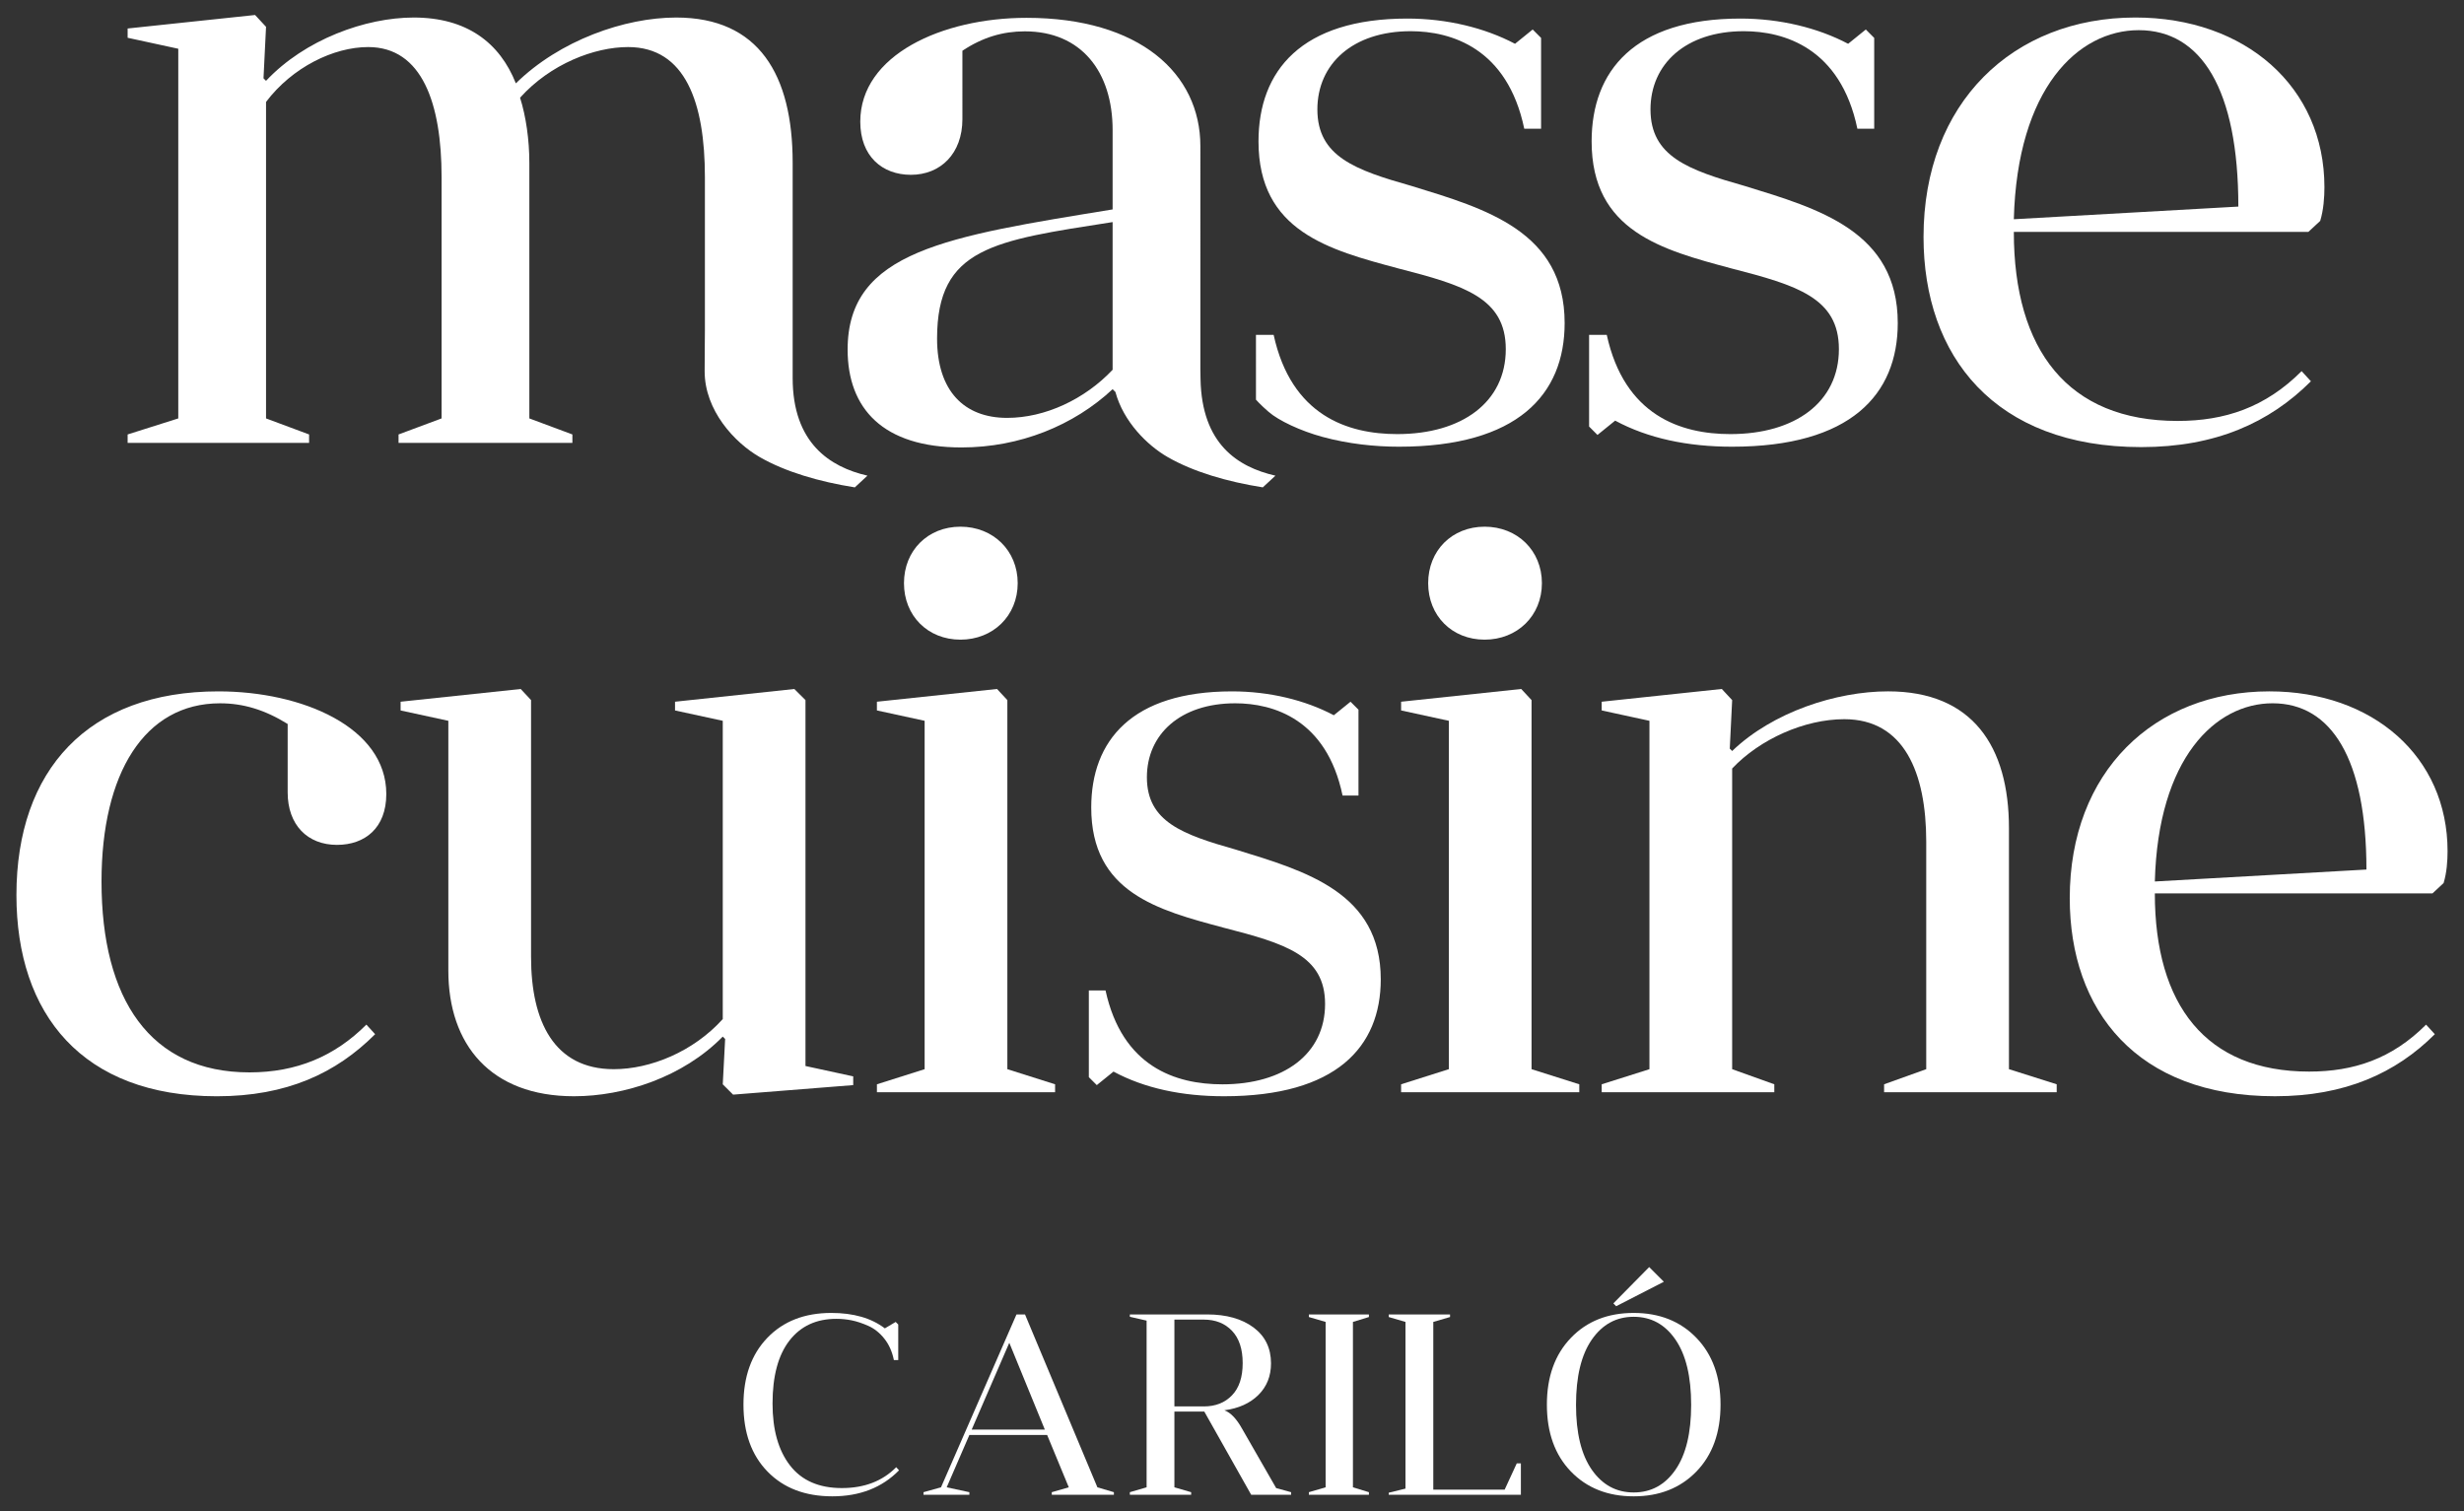
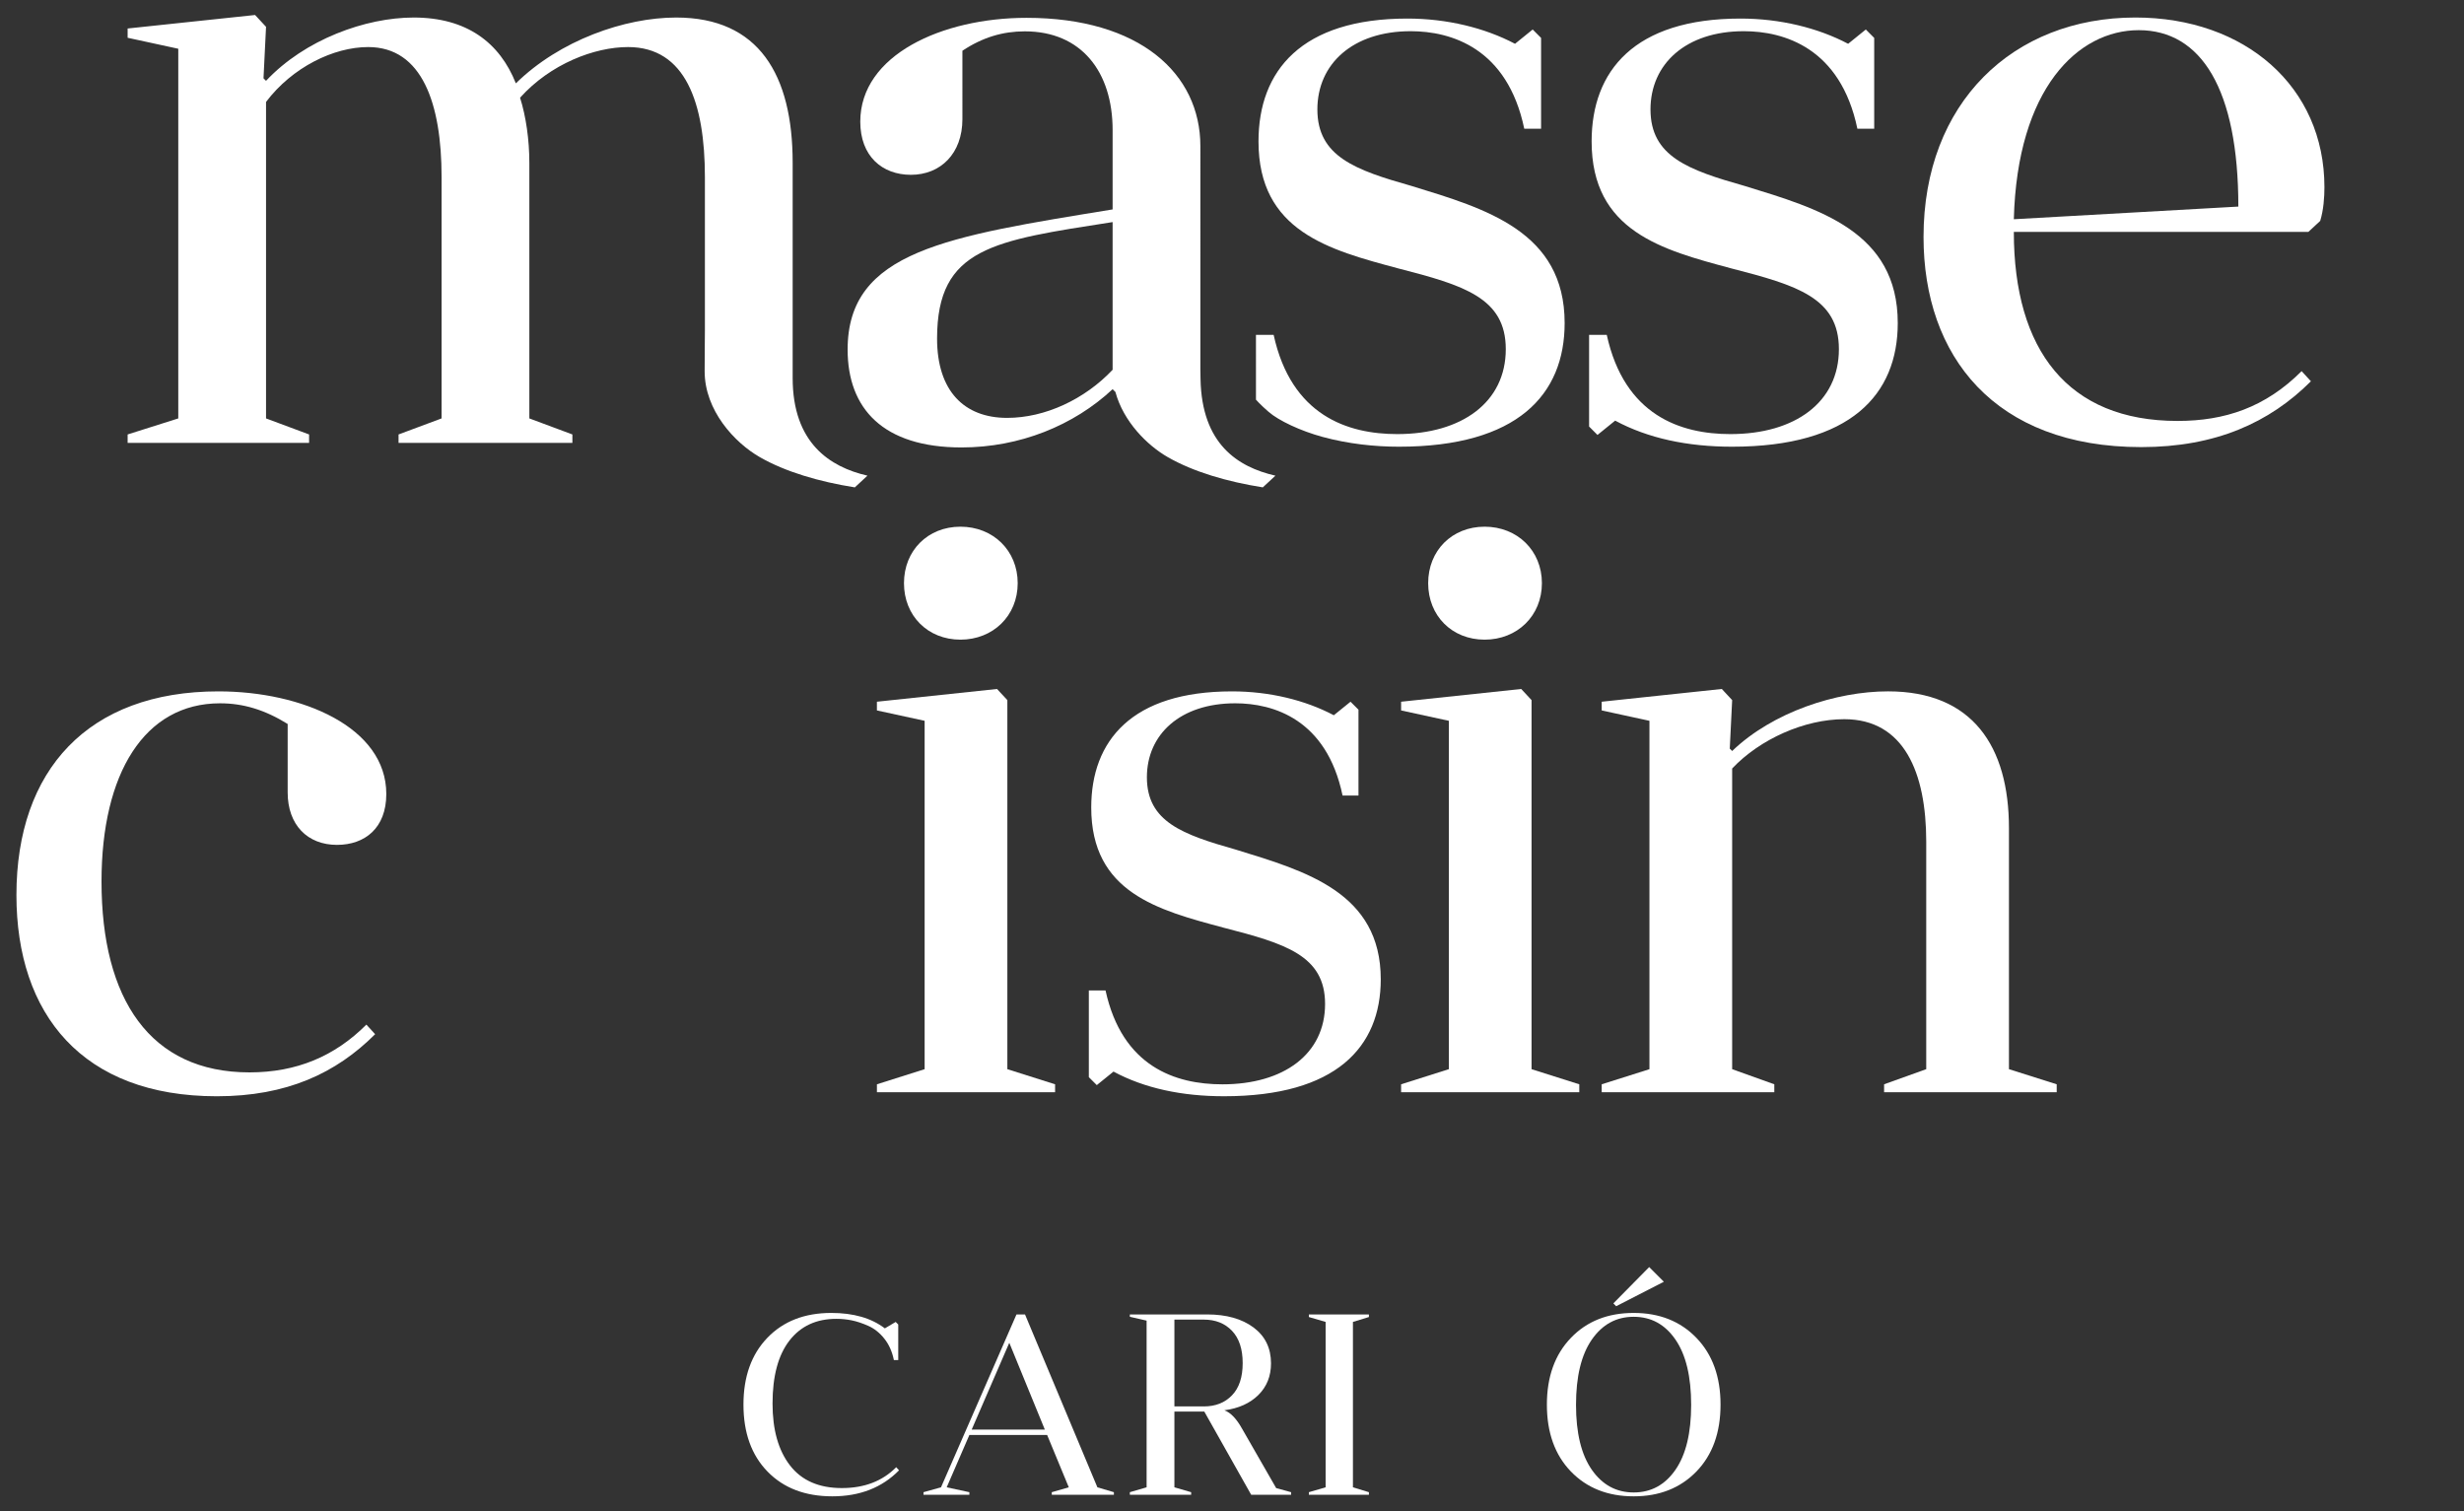
<svg xmlns="http://www.w3.org/2000/svg" version="1.1" id="Layer_1" x="0px" y="0px" width="300px" height="184px" viewBox="0 0 300 184" enable-background="new 0 0 300 184" xml:space="preserve">
  <rect x="0" y="0" width="300" height="184" fill="#333333" stroke="none" />
  <g>
    <path fill="#FFFFFF" d="M109.117,178.629l0.344,0.377c-2.07,2.111-4.777,3.168-8.121,3.168c-3.306,0-5.935-1.004-7.889-3.012   c-1.956-2.008-2.932-4.725-2.932-8.154c0-3.408,0.971-6.121,2.915-8.139c1.945-2.018,4.537-3.023,7.776-3.023   c2.7,0,4.875,0.623,6.524,1.879l1.317-0.783l0.313,0.312v4.326h-0.532c-0.208-1.021-0.594-1.891-1.161-2.6   c-0.563-0.711-1.213-1.229-1.943-1.555c-0.732-0.324-1.407-0.549-2.022-0.674c-0.618-0.125-1.24-0.188-1.866-0.188   c-2.446,0-4.354,0.881-5.725,2.65c-1.369,1.768-2.056,4.324-2.056,7.666c0,3.199,0.714,5.713,2.134,7.543   c1.422,1.832,3.524,2.746,6.305,2.746C105.236,181.17,107.443,180.324,109.117,178.629" />
    <path fill="#FFFFFF" d="M124.798,160.029l8.813,21.047l2.008,0.594v0.314h-7.561v-0.314l2.07-0.594l-2.634-6.369h-9.471   l-2.76,6.369l2.76,0.594v0.314h-5.585v-0.314l2.133-0.594l9.189-21.047H124.798z M122.885,163.48l-4.579,10.57h8.906   L122.885,163.48z" />
    <path fill="#FFFFFF" d="M154.75,165.988c0,1.551-0.515,2.83-1.537,3.846c-1.026,1.012-2.403,1.637-4.14,1.865   c0.752,0.27,1.475,1.021,2.164,2.26l4.14,7.211l1.82,0.5v0.314h-4.861l-5.709-10.129h-3.64v9.221l2.04,0.594v0.314h-7.465v-0.314   l2.04-0.594v-20.293l-2.04-0.469v-0.285h9.408c2.342,0,4.225,0.529,5.647,1.584C154.036,162.67,154.75,164.127,154.75,165.988    M146.563,160.658h-3.576v10.57h3.576c1.421,0,2.567-0.447,3.434-1.35c0.869-0.896,1.303-2.205,1.303-3.92   c0-1.717-0.434-3.027-1.303-3.938C149.131,161.111,147.984,160.658,146.563,160.658z" />
    <polygon fill="#FFFFFF" points="164.724,160.941 164.724,181.076 166.669,181.67 166.669,181.984 159.359,181.984 159.359,181.67    161.399,181.076 161.399,160.941 159.359,160.344 159.359,160.029 166.669,160.029 166.669,160.344  " />
-     <polygon fill="#FFFFFF" points="174.508,181.359 183.196,181.359 184.672,178.16 185.172,178.16 185.172,181.984 169.083,181.984    169.083,181.734 171.122,181.234 171.122,160.941 169.083,160.344 169.083,160.029 176.548,160.029 176.548,160.344    174.508,160.941  " />
    <path fill="#FFFFFF" d="M188.338,171.006c0-3.385,0.975-6.094,2.919-8.119c1.945-2.029,4.495-3.041,7.651-3.041   c3.136,0,5.685,1.012,7.641,3.041c1.952,2.025,2.932,4.734,2.932,8.119c0,3.41-0.979,6.123-2.932,8.141   c-1.956,2.016-4.505,3.027-7.641,3.027c-3.156,0-5.706-1.012-7.651-3.027C189.312,177.129,188.338,174.416,188.338,171.006    M191.885,171.037c0,3.432,0.643,6.066,1.927,7.908c1.285,1.838,2.985,2.758,5.097,2.758c2.113,0,3.806-0.92,5.081-2.758   c1.276-1.842,1.914-4.477,1.914-7.908c0-3.447-0.638-6.1-1.914-7.949c-1.275-1.852-2.968-2.773-5.081-2.773   c-2.111,0-3.812,0.922-5.097,2.773C192.527,164.938,191.885,167.59,191.885,171.037z M196.433,158.682l4.359-4.42l1.787,1.787   l-5.803,2.98L196.433,158.682z" />
    <path fill="#FFFFFF" d="M35.023,88.141c-2.809-1.743-5.426-2.516-8.233-2.516c-9.199,0-14.43,8.52-14.43,21.693   c0,14.33,5.908,23.242,18.013,23.242c5.716,0,10.362-1.941,14.235-5.816l1.066,1.166c-4.746,4.746-10.751,7.557-19.271,7.557   C10.035,133.467,2,123.49,2,108.965c0-15.207,8.714-24.793,24.596-24.793c10.171,0,20.437,4.357,20.437,12.494   c0,4.16-2.617,6.195-6.007,6.195c-3.582,0-6.002-2.422-6.002-6.389V88.141z" />
-     <path fill="#FFFFFF" d="M103.882,131.045v1.064l-14.625,1.16l-1.258-1.256l0.289-5.521l-0.289-0.289   c-4.843,4.938-12.009,7.262-18.109,7.262c-10.171,0-15.303-6.299-15.303-15.299v-30.41l-5.812-1.26v-1.064l14.623-1.549l1.26,1.352   v31.281c0,7.848,2.81,13.654,10.071,13.654c4.456,0,9.686-2.127,13.27-6.1V87.756l-5.812-1.26v-1.064l14.525-1.549l1.357,1.352   v44.549L103.882,131.045z" />
    <path fill="#FFFFFF" d="M106.767,132.01l5.811-1.84V87.755l-5.811-1.261v-1.062l14.624-1.551l1.258,1.355v44.934l5.812,1.84v0.969   h-21.693V132.01z M116.937,64.123c3.971,0,6.971,2.906,6.971,6.877s-3,6.876-6.971,6.876c-3.973,0-6.875-2.905-6.875-6.876   S112.964,64.123,116.937,64.123z" />
    <path fill="#FFFFFF" d="M132.568,120.584h2.034c2.033,9.295,8.522,11.43,14.234,11.43c7.458,0,12.496-3.68,12.496-9.783   c0-5.908-4.844-7.359-12.398-9.299c-7.939-2.129-16.073-4.258-16.073-14.621c0-8.134,4.936-14.139,17.141-14.139   c4.555,0,8.906,1.062,12.394,2.906l2.035-1.646l0.969,0.969v10.457h-1.938c-1.938-9.297-8.426-11.234-13.073-11.234   c-6.681,0-10.751,3.779-10.751,9.006c0,5.426,4.359,6.973,10.848,8.814c8.52,2.615,17.626,5.23,17.626,15.785   c0,8.232-5.425,14.236-19.08,14.236c-5.13,0-9.683-0.971-13.46-3.002l-2.034,1.646l-0.969-0.969V120.584z" />
    <path fill="#FFFFFF" d="M170.59,132.01l5.81-1.84V87.755l-5.81-1.261v-1.062l14.623-1.551l1.259,1.355v44.934l5.811,1.84v0.969   H170.59V132.01z M180.757,64.123c3.974,0,6.975,2.906,6.975,6.877s-3.001,6.876-6.975,6.876c-3.97,0-6.873-2.905-6.873-6.876   S176.787,64.123,180.757,64.123z" />
    <path fill="#FFFFFF" d="M210.896,130.17l5.132,1.84v0.969h-21.015v-0.969l5.812-1.84V87.755l-5.812-1.261v-1.062l14.623-1.552   l1.26,1.355l-0.291,5.906l0.291,0.291c4.94-4.743,12.686-7.262,18.982-7.262c10.267,0,14.718,6.682,14.718,16.654v29.344   l5.814,1.84v0.969h-21.015v-0.969l5.13-1.84v-27.693c0-8.426-2.71-14.916-9.976-14.916c-4.839,0-10.264,2.418-13.654,6.004V130.17z   " />
-     <path fill="#FFFFFF" d="M262.359,108.771c0,13.557,6.197,21.691,18.789,21.691c5.425,0,10.072-1.547,14.235-5.715l1.065,1.164   c-4.744,4.742-10.944,7.553-19.464,7.553c-16.852,0-24.986-10.459-24.986-24.113c0-15.398,10.264-25.18,24.306-25.18   c12.589,0,21.695,7.938,21.695,19.465c0,1.164-0.098,2.615-0.484,3.875l-1.356,1.26H262.359z M262.359,107.318l25.762-1.453   c0-13.463-4.261-20.242-11.427-20.242C269.722,85.623,262.749,92.307,262.359,107.318z" />
    <path fill="#FFFFFF" d="M193.476,40.765h2.151c2.151,9.831,9.012,12.085,15.052,12.085c7.885,0,13.213-3.893,13.213-10.344   c0-6.247-5.121-7.781-13.111-9.832c-8.395-2.253-16.996-4.505-16.996-15.461c0-8.602,5.221-14.953,18.126-14.953   c4.812,0,9.42,1.128,13.105,3.072l2.152-1.741l1.022,1.026v11.058h-2.048c-2.05-9.829-8.91-11.877-13.825-11.877   c-7.066,0-11.365,3.994-11.365,9.523c0,5.736,4.607,7.375,11.468,9.319c9.012,2.765,18.638,5.53,18.638,16.692   c0,8.703-5.733,15.053-20.173,15.053c-5.428,0-10.24-1.024-14.235-3.175l-2.152,1.742l-1.021-1.023V40.765z" />
    <path fill="#FFFFFF" d="M152.917,40.765h2.152c2.151,9.831,9.012,12.085,15.051,12.085c7.886,0,13.214-3.893,13.214-10.344   c0-6.247-5.122-7.781-13.111-9.832c-8.396-2.253-16.997-4.505-16.997-15.461c0-8.602,5.222-14.953,18.126-14.953   c4.813,0,9.42,1.128,13.106,3.072l2.151-1.741l1.022,1.026v11.058h-2.047c-2.05-9.829-8.91-11.877-13.825-11.877   c-7.067,0-11.365,3.994-11.365,9.523c0,5.736,4.606,7.375,11.467,9.319c9.013,2.765,18.639,5.53,18.639,16.692   c0,8.703-5.733,15.053-20.173,15.053c-2.927,0-6.159-0.337-9.311-1.196c-2.692-0.732-5.328-1.985-6.536-3.028   c-1.035-0.89-1.563-1.503-1.563-1.503V40.765z" />
    <path fill="#FFFFFF" d="M245.191,28.231c0,14.387,6.578,23.017,19.934,23.017c5.757,0,10.688-1.643,15.105-6.062l1.132,1.233   c-5.035,5.035-11.612,8.014-20.655,8.014c-17.876,0-26.511-11.098-26.511-25.583c0-16.34,10.894-26.718,25.792-26.718   c13.358,0,23.019,8.426,23.019,20.653c0,1.234-0.104,2.775-0.516,4.112l-1.438,1.333H245.191z M245.191,26.691l27.335-1.54   c0-14.286-4.522-21.478-12.128-21.478C253.001,3.674,245.603,10.764,245.191,26.691z" />
    <path fill="#FFFFFF" d="M105.614,57.91c-4.584-1.054-9.105-3.98-9.105-11.893v-26.21c0-10.687-4.109-17.673-14.181-17.673   c-6.268,0-14.179,2.772-19.522,8.014c-1.952-4.933-5.96-8.014-12.435-8.014c-5.854,0-13.253,2.67-17.98,7.706l-0.309-0.307   l0.309-6.268l-1.334-1.439L15.539,3.469v1.129l6.167,1.337v45.006l-6.167,1.952v1.026h22.094v-1.026l-5.242-1.952V12.41   c3.185-4.214,8.221-6.681,12.435-6.681c6.575,0,8.938,6.884,8.938,15.825v29.387l-5.239,1.952v1.026H69.69v-1.026l-5.24-1.952   V19.808c0-2.775-0.411-5.652-1.131-7.913c3.699-4.112,9.042-6.166,13.152-6.166c6.985,0,9.353,6.782,9.353,15.825v18.7   c0,1.555-0.031,2.391-0.031,4.943c0,4.782,3.651,8.699,6.713,10.456c3.13,1.796,7.239,2.997,11.573,3.684L105.614,57.91z" />
    <path fill="#FFFFFF" d="M146.168,46.159l-0.019-1.22V17.79c0-8.836-7.396-15.619-21.167-15.619   c-10.275,0-20.241,4.521-20.241,12.64c0,4.211,2.673,6.472,6.165,6.472c3.598,0,6.27-2.569,6.27-6.781V6.179   c2.466-1.642,4.93-2.363,7.604-2.363c6.883,0,10.685,4.932,10.685,12.023v9.658c-20.141,3.288-32.264,5.035-32.264,17.058   c0,7.191,4.314,11.92,13.872,11.92c7.087,0,13.663-2.675,18.392-7.092l0.309,0.309c0.01,0.008,0.02,0.017,0.03,0.024   c0.974,3.618,3.871,6.499,6.375,7.938c3.13,1.796,7.242,2.997,11.572,3.681l1.535-1.422   C150.702,56.857,146.322,54.068,146.168,46.159 M122.621,50.875c-5.239,0-8.529-3.288-8.529-9.658   c0-11.097,6.885-11.919,21.373-14.179v17.981C132.072,48.615,127.244,50.875,122.621,50.875z" />
  </g>
</svg>